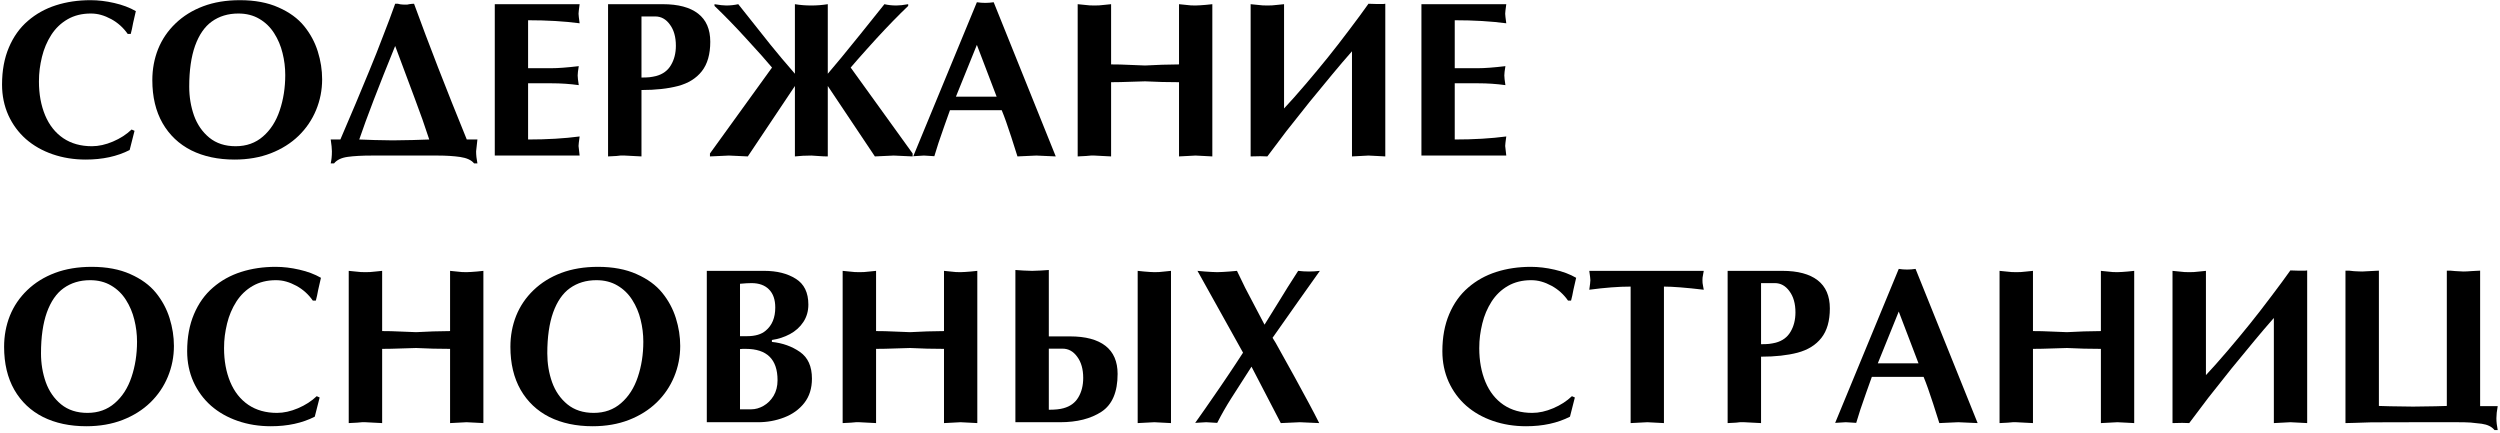
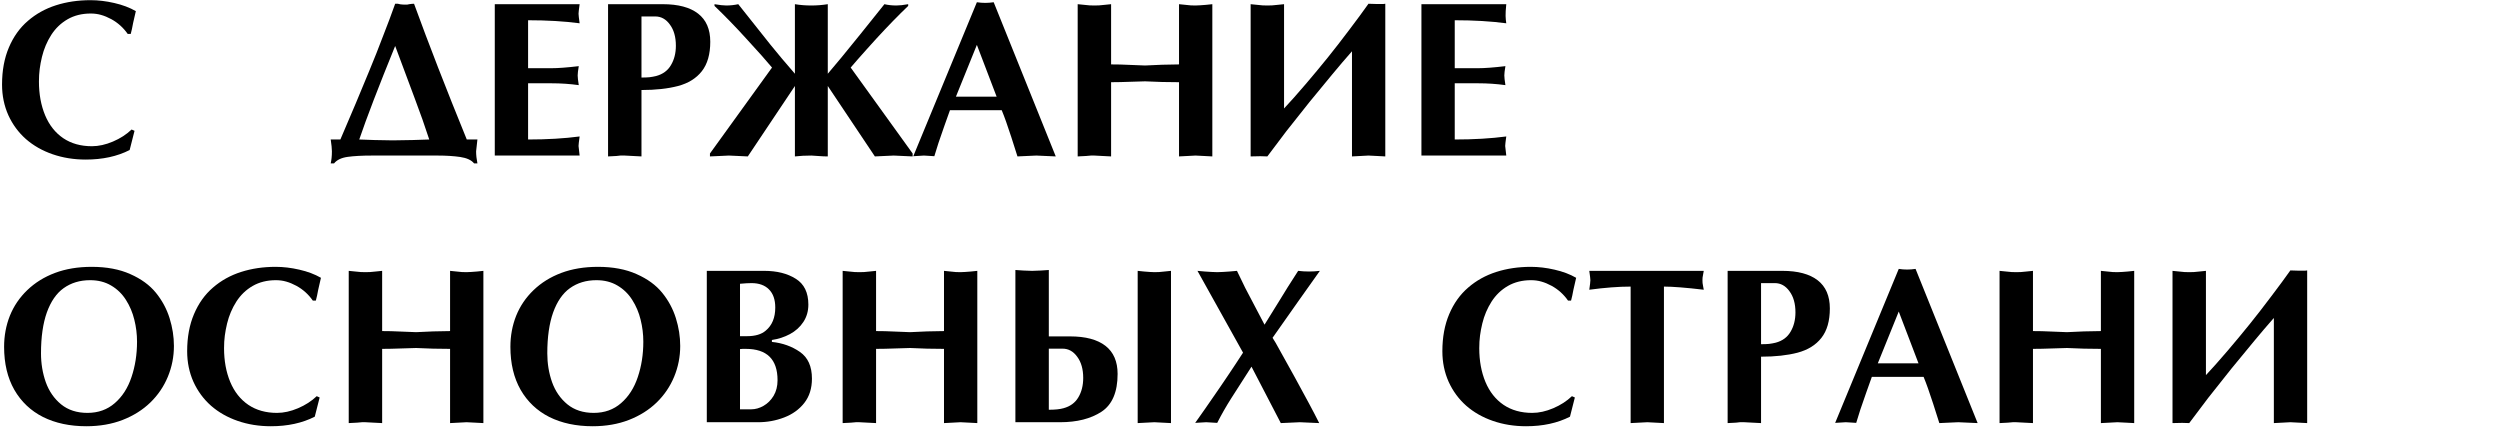
<svg xmlns="http://www.w3.org/2000/svg" width="675" height="117" viewBox="0 0 675 117" fill="none">
-   <path d="M651.529 114L640.279 114.029C639.439 114.029 637.896 114.078 635.65 114.176C634.752 114.215 633.961 114.234 633.277 114.234V73.072C633.59 73.072 633.902 73.072 634.215 73.072C634.762 73.131 635.211 73.18 635.562 73.219C635.914 73.238 636.314 73.258 636.764 73.277C637.213 73.297 637.555 73.307 637.789 73.307L640.045 73.189L642.301 73.072V109.605L645.377 109.693L651.529 109.781L657.594 109.693L660.641 109.605V73.072C660.953 73.072 661.266 73.072 661.578 73.072C662.125 73.131 662.564 73.17 662.896 73.189L665.094 73.307C665.719 73.307 666.49 73.268 667.408 73.189L669.635 73.072V109.664H674.381C674.146 110.934 674.029 112.018 674.029 112.916C674.029 113.873 674.146 114.938 674.381 116.109H673.502C672.799 115.211 671.646 114.645 670.045 114.41C668.99 114.273 667.994 114.166 667.057 114.088C666.119 114.029 664.986 114 663.658 114H651.529Z" fill="black" />
  <path d="M586.578 73.131L588.336 73.307L589.83 73.453L591.09 73.482L592.35 73.453L593.873 73.307L595.602 73.131V101.285C597.203 99.586 599.156 97.389 601.461 94.693C603.512 92.291 605.514 89.879 607.467 87.457C609.303 85.172 611.227 82.691 613.238 80.016C614.254 78.668 615.182 77.428 616.021 76.295C616.881 75.143 617.672 74.049 618.395 73.014L620.299 73.072H621.5C621.812 73.072 622.135 73.072 622.467 73.072C622.701 73.033 622.857 73.014 622.936 73.014V114.234L620.709 114.117L618.395 114L616.197 114.117L613.941 114.234V85.846C613.062 86.842 612.164 87.877 611.246 88.951C610.348 90.006 609.479 91.041 608.639 92.057L602.486 99.527L596.188 107.467L591.09 114.234L589.215 114.176L586.578 114.234V73.131Z" fill="black" />
  <path d="M539.879 73.131L541.637 73.307L543.131 73.453L544.391 73.482L545.65 73.453L547.174 73.307L548.902 73.131V89.391C550.562 89.391 552.135 89.43 553.619 89.508C555.123 89.566 556.607 89.625 558.072 89.684C559.381 89.606 560.914 89.537 562.672 89.478C564.449 89.42 565.973 89.391 567.242 89.391V73.131L568.971 73.307L570.436 73.453L571.695 73.482L573.014 73.424L574.537 73.307L576.236 73.131V114.234L574.01 114.117L571.695 114L569.498 114.117L567.242 114.234V94.195C565.641 94.195 564.117 94.176 562.672 94.137C561.246 94.078 559.713 94.019 558.072 93.961C557.525 93.961 556.236 94 554.205 94.078C552.174 94.156 550.406 94.195 548.902 94.195V114.234L546.617 114.117L544.391 114C544.078 114 543.766 114 543.453 114C542.906 114.059 542.467 114.098 542.135 114.117L539.879 114.234V73.131Z" fill="black" />
  <path d="M505.396 101.754L503.902 105.943L502.291 110.602L501.178 114.176L499.83 114.088L498.365 114L496.959 114.088L495.494 114.176L512.662 72.603C513.424 72.721 514.176 72.779 514.918 72.779C515.641 72.779 516.402 72.721 517.203 72.603L533.961 114.234L531.324 114.117L528.717 114L526.139 114.117L523.619 114.234C522.877 111.852 522.32 110.104 521.949 108.99C521.305 107.057 520.836 105.67 520.543 104.83C520.172 103.775 519.781 102.75 519.371 101.754H505.396ZM517.994 98.092L512.662 84.117L507.008 98.092H517.994Z" fill="black" />
  <path d="M475.484 114.234L473.199 114.117L470.973 114C470.562 114 470.162 114 469.771 114C469.303 114.059 468.951 114.098 468.717 114.117L466.461 114.234V73.131H481.227C485.406 73.131 488.59 73.981 490.777 75.68C492.965 77.379 494.059 79.908 494.059 83.268C494.059 86.647 493.297 89.303 491.773 91.236C490.27 93.15 488.131 94.478 485.357 95.221C482.604 95.943 479.312 96.305 475.484 96.305V114.234ZM475.484 92.936C476.363 92.936 477.096 92.906 477.682 92.848C478.287 92.769 478.873 92.662 479.439 92.525C481.256 92.037 482.594 91.051 483.453 89.566C484.332 88.082 484.771 86.344 484.771 84.352C484.771 81.988 484.234 80.084 483.16 78.639C482.105 77.174 480.787 76.441 479.205 76.441H475.484V92.936Z" fill="black" />
  <path d="M449.264 114.234L447.008 114.117L444.781 114L442.525 114.117L440.27 114.234V77.379C437.066 77.379 433.346 77.662 429.107 78.228C429.303 76.881 429.4 76.022 429.4 75.65C429.4 75.318 429.303 74.478 429.107 73.131H460.016L459.84 74.098L459.693 74.947L459.664 75.65L459.693 76.412L459.84 77.291L460.016 78.228C455.211 77.662 451.627 77.379 449.264 77.379V114.234Z" fill="black" />
  <path d="M425.211 107.32L423.893 112.506C420.533 114.225 416.578 115.084 412.027 115.084C408.844 115.084 405.865 114.605 403.092 113.648C400.318 112.691 397.916 111.324 395.885 109.547C393.873 107.77 392.291 105.621 391.139 103.102C390.006 100.562 389.439 97.809 389.439 94.84C389.439 91.051 390.055 87.711 391.285 84.82C392.516 81.91 394.225 79.518 396.412 77.643C398.6 75.748 401.129 74.342 404 73.424C406.871 72.506 409.986 72.047 413.346 72.047C415.396 72.047 417.525 72.301 419.732 72.809C421.959 73.316 423.902 74.049 425.562 75.006L424.83 78.199C424.635 79.215 424.527 79.762 424.508 79.84C424.43 80.25 424.322 80.689 424.186 81.158H423.365C422.193 79.478 420.719 78.15 418.941 77.174C418.004 76.666 417.086 76.285 416.188 76.031C415.309 75.777 414.381 75.65 413.404 75.65C411.021 75.65 408.932 76.168 407.135 77.203C405.338 78.238 403.863 79.654 402.711 81.451C401.578 83.228 400.748 85.191 400.221 87.34C399.947 88.473 399.742 89.566 399.605 90.621C399.469 91.676 399.4 92.809 399.4 94.019C399.4 97.418 399.957 100.455 401.07 103.131C402.184 105.787 403.814 107.848 405.963 109.312C408.111 110.758 410.689 111.48 413.697 111.48C415.514 111.48 417.408 111.061 419.381 110.221C421.354 109.381 423.033 108.297 424.42 106.969L425.211 107.32Z" fill="black" />
  <path d="M350.562 81.305L343.59 91.207L344.439 92.584C345.982 95.318 347.701 98.414 349.596 101.871C351.49 105.328 352.789 107.721 353.492 109.049C354.508 110.943 355.406 112.672 356.188 114.234L353.551 114.117L350.973 114L348.424 114.117L345.816 114.234L337.906 99L332.369 107.643C331.021 109.771 329.781 111.949 328.648 114.176L327.154 114.088L325.66 114L324.166 114.088L322.701 114.176C323.365 113.258 324.205 112.066 325.221 110.602C326.256 109.137 327.027 108.023 327.535 107.262C328.062 106.5 328.756 105.494 329.615 104.244C330.143 103.482 330.797 102.516 331.578 101.344C332.301 100.27 332.965 99.273 333.57 98.356C334.254 97.301 334.938 96.256 335.621 95.221L323.316 73.131L325.279 73.307L327.096 73.424L328.648 73.482L330.201 73.424L331.988 73.307L333.98 73.131L336.236 77.789L338.961 82.975L341.422 87.662L345.582 80.953C346.559 79.352 347.262 78.209 347.691 77.525C348.551 76.158 349.488 74.693 350.504 73.131C351.441 73.248 352.418 73.307 353.434 73.307C354.41 73.307 355.387 73.248 356.363 73.131L350.562 81.305Z" fill="black" />
  <path d="M283.18 90.826H288.922C293.102 90.826 296.285 91.676 298.473 93.375C300.66 95.074 301.754 97.603 301.754 100.963C301.754 105.846 300.309 109.244 297.418 111.158C294.527 113.053 290.797 114 286.227 114H274.156V72.897L276.295 73.043L278.668 73.131L281.012 73.043L283.18 72.897V90.826ZM307.174 73.131L308.873 73.307L310.367 73.424L311.656 73.482L312.945 73.453L314.439 73.307L316.168 73.131V114.234L313.912 114.117L311.656 114L309.43 114.117L307.174 114.234V73.131ZM283.18 110.631C284.879 110.631 286.197 110.494 287.135 110.221C288.951 109.732 290.289 108.756 291.148 107.291C292.027 105.826 292.467 104.078 292.467 102.047C292.467 99.684 291.93 97.779 290.855 96.334C289.801 94.869 288.482 94.137 286.9 94.137H283.18V110.631Z" fill="black" />
  <path d="M227.516 73.131L229.273 73.307L230.768 73.453L232.027 73.482L233.287 73.453L234.811 73.307L236.539 73.131V89.391C238.199 89.391 239.771 89.43 241.256 89.508C242.76 89.566 244.244 89.625 245.709 89.684C247.018 89.606 248.551 89.537 250.309 89.478C252.086 89.42 253.609 89.391 254.879 89.391V73.131L256.607 73.307L258.072 73.453L259.332 73.482L260.65 73.424L262.174 73.307L263.873 73.131V114.234L261.646 114.117L259.332 114L257.135 114.117L254.879 114.234V94.195C253.277 94.195 251.754 94.176 250.309 94.137C248.883 94.078 247.35 94.019 245.709 93.961C245.162 93.961 243.873 94 241.842 94.078C239.811 94.156 238.043 94.195 236.539 94.195V114.234L234.254 114.117L232.027 114C231.715 114 231.402 114 231.09 114C230.543 114.059 230.104 114.098 229.771 114.117L227.516 114.234V73.131Z" fill="black" />
  <path d="M190.836 73.131H206.334C209.771 73.131 212.613 73.844 214.859 75.269C217.125 76.676 218.258 79 218.258 82.242C218.258 84 217.809 85.562 216.91 86.93C216.012 88.297 214.801 89.391 213.277 90.211C211.773 91.012 210.152 91.539 208.414 91.793V92.32C211.285 92.613 213.805 93.512 215.973 95.016C218.141 96.519 219.225 98.922 219.225 102.223C219.225 104.859 218.531 107.057 217.145 108.814C215.777 110.553 213.971 111.852 211.725 112.711C209.498 113.57 207.154 114 204.693 114H190.836V73.131ZM199.801 90.768H201.705C203.912 90.768 205.592 90.269 206.744 89.273C208.463 87.848 209.322 85.768 209.322 83.033C209.322 80.904 208.756 79.273 207.623 78.141C206.51 77.008 204.938 76.441 202.906 76.441C202.105 76.441 201.07 76.5 199.801 76.617V90.768ZM199.801 110.514H202.848C203.961 110.514 205.064 110.201 206.158 109.576C207.271 108.932 208.18 108.023 208.883 106.852C209.586 105.66 209.938 104.264 209.938 102.662C209.938 97.018 207.076 94.195 201.354 94.195C201.041 94.195 200.758 94.195 200.504 94.195C200.25 94.195 200.016 94.215 199.801 94.254V110.514Z" fill="black" />
  <path d="M160.016 115.084C155.562 115.084 151.666 114.254 148.326 112.594C145.006 110.914 142.418 108.463 140.562 105.24C138.727 102.018 137.809 98.15 137.809 93.639C137.809 90.67 138.326 87.877 139.361 85.26C140.416 82.643 141.979 80.338 144.049 78.346C146.139 76.334 148.639 74.781 151.549 73.688C154.459 72.594 157.76 72.047 161.451 72.047C165.494 72.047 168.971 72.701 171.881 74.01C174.811 75.299 177.115 76.978 178.795 79.049C180.475 81.119 181.705 83.404 182.486 85.904C183.268 88.404 183.658 90.904 183.658 93.404C183.658 96.314 183.111 99.088 182.018 101.725C180.924 104.361 179.352 106.676 177.301 108.668C175.25 110.66 172.75 112.232 169.801 113.385C166.871 114.518 163.609 115.084 160.016 115.084ZM147.77 95.397C147.77 98.15 148.199 100.748 149.059 103.189C149.938 105.631 151.314 107.623 153.189 109.166C155.084 110.709 157.457 111.48 160.309 111.48C163.219 111.48 165.68 110.602 167.691 108.844C169.723 107.086 171.227 104.742 172.203 101.812C173.199 98.863 173.697 95.68 173.697 92.262C173.697 90.231 173.453 88.248 172.965 86.314C172.496 84.381 171.744 82.603 170.709 80.982C169.674 79.342 168.336 78.043 166.695 77.086C165.074 76.129 163.189 75.65 161.041 75.65C158.268 75.65 155.875 76.373 153.863 77.818C151.93 79.205 150.426 81.383 149.352 84.352C148.297 87.32 147.77 91.002 147.77 95.397Z" fill="black" />
  <path d="M94.156 73.131L95.914 73.307L97.408 73.453L98.668 73.482L99.928 73.453L101.451 73.307L103.18 73.131V89.391C104.84 89.391 106.412 89.43 107.896 89.508C109.4 89.566 110.885 89.625 112.35 89.684C113.658 89.606 115.191 89.537 116.949 89.478C118.727 89.42 120.25 89.391 121.52 89.391V73.131L123.248 73.307L124.713 73.453L125.973 73.482L127.291 73.424L128.814 73.307L130.514 73.131V114.234L128.287 114.117L125.973 114L123.775 114.117L121.52 114.234V94.195C119.918 94.195 118.395 94.176 116.949 94.137C115.523 94.078 113.99 94.019 112.35 93.961C111.803 93.961 110.514 94 108.482 94.078C106.451 94.156 104.684 94.195 103.18 94.195V114.234L100.895 114.117L98.668 114C98.356 114 98.043 114 97.731 114C97.184 114.059 96.744 114.098 96.412 114.117L94.156 114.234V73.131Z" fill="black" />
  <path d="M86.305 107.32L84.986 112.506C81.627 114.225 77.672 115.084 73.121 115.084C69.938 115.084 66.959 114.605 64.186 113.648C61.412 112.691 59.01 111.324 56.978 109.547C54.967 107.77 53.385 105.621 52.232 103.102C51.1 100.562 50.533 97.809 50.533 94.84C50.533 91.051 51.148 87.711 52.379 84.82C53.609 81.91 55.318 79.518 57.506 77.643C59.693 75.748 62.223 74.342 65.094 73.424C67.965 72.506 71.08 72.047 74.439 72.047C76.49 72.047 78.619 72.301 80.826 72.809C83.053 73.316 84.996 74.049 86.656 75.006L85.924 78.199C85.728 79.215 85.621 79.762 85.602 79.84C85.523 80.25 85.416 80.689 85.279 81.158H84.459C83.287 79.478 81.812 78.15 80.035 77.174C79.098 76.666 78.18 76.285 77.281 76.031C76.402 75.777 75.475 75.65 74.498 75.65C72.115 75.65 70.025 76.168 68.228 77.203C66.432 78.238 64.957 79.654 63.805 81.451C62.672 83.228 61.842 85.191 61.315 87.34C61.041 88.473 60.836 89.566 60.699 90.621C60.562 91.676 60.494 92.809 60.494 94.019C60.494 97.418 61.051 100.455 62.164 103.131C63.277 105.787 64.908 107.848 67.057 109.312C69.205 110.758 71.783 111.48 74.791 111.48C76.607 111.48 78.502 111.061 80.475 110.221C82.447 109.381 84.127 108.297 85.514 106.969L86.305 107.32Z" fill="black" />
  <path d="M23.316 115.084C18.863 115.084 14.967 114.254 11.627 112.594C8.307 110.914 5.719 108.463 3.863 105.24C2.027 102.018 1.109 98.15 1.109 93.639C1.109 90.67 1.627 87.877 2.662 85.26C3.717 82.643 5.279 80.338 7.35 78.346C9.439 76.334 11.94 74.781 14.85 73.688C17.76 72.594 21.061 72.047 24.752 72.047C28.795 72.047 32.272 72.701 35.182 74.01C38.111 75.299 40.416 76.978 42.096 79.049C43.775 81.119 45.006 83.404 45.787 85.904C46.568 88.404 46.959 90.904 46.959 93.404C46.959 96.314 46.412 99.088 45.318 101.725C44.225 104.361 42.652 106.676 40.602 108.668C38.551 110.66 36.051 112.232 33.102 113.385C30.172 114.518 26.91 115.084 23.316 115.084ZM11.07 95.397C11.07 98.15 11.5 100.748 12.359 103.189C13.238 105.631 14.615 107.623 16.49 109.166C18.385 110.709 20.758 111.48 23.609 111.48C26.52 111.48 28.98 110.602 30.992 108.844C33.023 107.086 34.527 104.742 35.504 101.812C36.5 98.863 36.998 95.68 36.998 92.262C36.998 90.231 36.754 88.248 36.266 86.314C35.797 84.381 35.045 82.603 34.01 80.982C32.975 79.342 31.637 78.043 29.996 77.086C28.375 76.129 26.49 75.65 24.342 75.65C21.568 75.65 19.176 76.373 17.164 77.818C15.23 79.205 13.727 81.383 12.652 84.352C11.598 87.32 11.07 91.002 11.07 95.397Z" fill="black" />
-   <path d="M406.695 1.131C406.5 2.518 406.402 3.377 406.402 3.709C406.402 4.041 406.5 4.9 406.695 6.287C402.555 5.74 397.916 5.467 392.779 5.467V18.416H399.078C400.855 18.416 403.316 18.23 406.461 17.859C406.266 19.031 406.168 19.871 406.168 20.379C406.168 20.867 406.266 21.736 406.461 22.986C404.078 22.654 401.617 22.488 399.078 22.488H392.779V37.664C397.916 37.664 402.555 37.391 406.695 36.844C406.5 38.23 406.402 39.09 406.402 39.422L406.695 42H383.785V1.131H406.695Z" fill="black" />
+   <path d="M406.695 1.131C406.402 4.041 406.5 4.9 406.695 6.287C402.555 5.74 397.916 5.467 392.779 5.467V18.416H399.078C400.855 18.416 403.316 18.23 406.461 17.859C406.266 19.031 406.168 19.871 406.168 20.379C406.168 20.867 406.266 21.736 406.461 22.986C404.078 22.654 401.617 22.488 399.078 22.488H392.779V37.664C397.916 37.664 402.555 37.391 406.695 36.844C406.5 38.23 406.402 39.09 406.402 39.422L406.695 42H383.785V1.131H406.695Z" fill="black" />
  <path d="M337.672 1.131L339.43 1.307L340.924 1.453L342.184 1.482L343.443 1.453L344.967 1.307L346.695 1.131V29.285C348.297 27.586 350.25 25.389 352.555 22.693C354.605 20.291 356.607 17.879 358.561 15.457C360.396 13.172 362.32 10.691 364.332 8.016C365.348 6.668 366.275 5.428 367.115 4.295C367.975 3.143 368.766 2.049 369.488 1.014L371.393 1.072H372.594C372.906 1.072 373.229 1.072 373.561 1.072C373.795 1.033 373.951 1.014 374.029 1.014V42.234L371.803 42.117L369.488 42L367.291 42.117L365.035 42.234V13.846C364.156 14.842 363.258 15.877 362.34 16.951C361.441 18.006 360.572 19.041 359.732 20.057L353.58 27.527L347.281 35.467L342.184 42.234L340.309 42.176L337.672 42.234V1.131Z" fill="black" />
  <path d="M290.973 1.131L292.73 1.307L294.225 1.453L295.484 1.482L296.744 1.453L298.268 1.307L299.996 1.131V17.391C301.656 17.391 303.229 17.43 304.713 17.508C306.217 17.566 307.701 17.625 309.166 17.684C310.475 17.605 312.008 17.537 313.766 17.479C315.543 17.42 317.066 17.391 318.336 17.391V1.131L320.064 1.307L321.529 1.453L322.789 1.482L324.107 1.424L325.631 1.307L327.33 1.131V42.234L325.104 42.117L322.789 42L320.592 42.117L318.336 42.234V22.195C316.734 22.195 315.211 22.176 313.766 22.137C312.34 22.078 310.807 22.02 309.166 21.961C308.619 21.961 307.33 22 305.299 22.078C303.268 22.156 301.5 22.195 299.996 22.195V42.234L297.711 42.117L295.484 42C295.172 42 294.859 42 294.547 42C294 42.059 293.561 42.098 293.229 42.117L290.973 42.234V1.131Z" fill="black" />
  <path d="M256.49 29.754L254.996 33.943L253.385 38.602L252.271 42.176L250.924 42.088L249.459 42L248.053 42.088L246.588 42.176L263.756 0.604C264.518 0.721 265.27 0.779 266.012 0.779C266.734 0.779 267.496 0.721 268.297 0.604L285.055 42.234L282.418 42.117L279.811 42L277.232 42.117L274.713 42.234C273.971 39.852 273.414 38.103 273.043 36.99C272.398 35.057 271.93 33.67 271.637 32.83C271.266 31.775 270.875 30.75 270.465 29.754H256.49ZM269.088 26.092L263.756 12.117L258.102 26.092H269.088Z" fill="black" />
  <path d="M214.625 42.234V23.221L201.91 42.234L199.391 42.117L196.812 42L194.293 42.117L191.686 42.234V41.443L208.443 18.24C207.096 16.6 204.811 14.031 201.588 10.535C200.064 8.855 198.58 7.273 197.135 5.789C195.631 4.246 194.225 2.85 192.916 1.6V1.131C194.264 1.365 195.318 1.482 196.08 1.482C197.193 1.482 198.277 1.365 199.332 1.131L208.062 12.117C208.922 13.191 209.938 14.422 211.109 15.809C212.184 17.078 213.355 18.445 214.625 19.91V1.131C216.012 1.365 217.496 1.482 219.078 1.482C220.562 1.482 222.037 1.365 223.502 1.131V19.91C224.205 19.109 225.436 17.645 227.193 15.516C228.365 14.109 230.064 12.02 232.291 9.246C235.201 5.633 237.369 2.928 238.795 1.131C239.771 1.365 240.855 1.482 242.047 1.482C242.887 1.482 243.941 1.365 245.211 1.131V1.6C243.863 2.889 242.486 4.256 241.08 5.701C239.693 7.127 238.209 8.699 236.627 10.418C235.924 11.18 235.006 12.195 233.873 13.465C233.131 14.285 232.359 15.154 231.559 16.072C230.66 17.088 230.035 17.811 229.684 18.24L246.412 41.443V42.234L243.863 42.117L241.314 42L238.766 42.117L236.217 42.234L223.502 23.221V42.234C222.74 42.234 222.008 42.205 221.305 42.147C220.621 42.107 219.879 42.059 219.078 42C217.477 42 215.992 42.078 214.625 42.234Z" fill="black" />
  <path d="M173.199 42.234L170.914 42.117L168.688 42C168.277 42 167.877 42 167.486 42C167.018 42.059 166.666 42.098 166.432 42.117L164.176 42.234V1.131H178.941C183.121 1.131 186.305 1.98 188.492 3.68C190.68 5.379 191.773 7.908 191.773 11.268C191.773 14.646 191.012 17.303 189.488 19.236C187.984 21.15 185.846 22.479 183.072 23.221C180.318 23.943 177.027 24.305 173.199 24.305V42.234ZM173.199 20.936C174.078 20.936 174.811 20.906 175.396 20.848C176.002 20.77 176.588 20.662 177.154 20.525C178.971 20.037 180.309 19.051 181.168 17.566C182.047 16.082 182.486 14.344 182.486 12.352C182.486 9.988 181.949 8.084 180.875 6.639C179.82 5.174 178.502 4.441 176.92 4.441H173.199V20.936Z" fill="black" />
  <path d="M156.5 1.131C156.305 2.518 156.207 3.377 156.207 3.709C156.207 4.041 156.305 4.9 156.5 6.287C152.359 5.74 147.721 5.467 142.584 5.467V18.416H148.883C150.66 18.416 153.121 18.23 156.266 17.859C156.07 19.031 155.973 19.871 155.973 20.379C155.973 20.867 156.07 21.736 156.266 22.986C153.883 22.654 151.422 22.488 148.883 22.488H142.584V37.664C147.721 37.664 152.359 37.391 156.5 36.844C156.305 38.23 156.207 39.09 156.207 39.422L156.5 42H133.59V1.131H156.5Z" fill="black" />
  <path d="M91.9 37.664L96.031 27.967L99.635 19.295C101.021 15.955 102.311 12.703 103.502 9.539C104.635 6.668 105.699 3.826 106.695 1.014C106.93 1.014 107.174 1.014 107.428 1.014C107.701 1.072 107.916 1.121 108.072 1.16C108.229 1.18 108.424 1.199 108.658 1.219C108.912 1.238 109.098 1.248 109.215 1.248C109.449 1.248 109.684 1.248 109.918 1.248C110.172 1.189 110.367 1.15 110.504 1.131C110.973 1.053 111.402 1.014 111.793 1.014C115.738 11.854 120.484 24.07 126.031 37.664H128.902L128.551 40.857C128.551 41.853 128.668 42.938 128.902 44.109H127.994C127.291 43.23 126.041 42.654 124.244 42.381C122.467 42.127 120.445 42 118.18 42H100.455C97.799 42 95.611 42.117 93.893 42.352C92.193 42.586 90.963 43.172 90.201 44.109H89.293C89.391 43.68 89.469 43.191 89.527 42.645C89.586 42.098 89.615 41.502 89.615 40.857C89.615 40.506 89.586 40.047 89.527 39.48C89.469 38.914 89.391 38.309 89.293 37.664H91.9ZM115.895 37.664C114.742 34.109 113.443 30.428 111.998 26.619L106.695 12.41C102.223 23.387 98.99 31.805 96.998 37.664L101.1 37.81L106.051 37.898L111.412 37.81L115.895 37.664Z" fill="black" />
-   <path d="M63.336 43.084C58.883 43.084 54.986 42.254 51.647 40.594C48.326 38.914 45.738 36.463 43.883 33.24C42.047 30.018 41.129 26.15 41.129 21.639C41.129 18.67 41.647 15.877 42.682 13.26C43.736 10.643 45.299 8.338 47.369 6.346C49.459 4.334 51.959 2.781 54.869 1.688C57.779 0.594 61.08 0.047 64.772 0.047C68.814 0.047 72.291 0.701 75.201 2.01C78.131 3.299 80.436 4.979 82.115 7.049C83.795 9.119 85.025 11.404 85.807 13.904C86.588 16.404 86.978 18.904 86.978 21.404C86.978 24.314 86.432 27.088 85.338 29.725C84.244 32.361 82.672 34.676 80.621 36.668C78.57 38.66 76.07 40.232 73.121 41.385C70.191 42.518 66.93 43.084 63.336 43.084ZM51.09 23.396C51.09 26.15 51.52 28.748 52.379 31.189C53.258 33.631 54.635 35.623 56.51 37.166C58.404 38.709 60.777 39.48 63.629 39.48C66.539 39.48 69 38.602 71.012 36.844C73.043 35.086 74.547 32.742 75.523 29.812C76.519 26.863 77.018 23.68 77.018 20.262C77.018 18.23 76.773 16.248 76.285 14.315C75.816 12.381 75.064 10.604 74.029 8.982C72.994 7.342 71.656 6.043 70.016 5.086C68.394 4.129 66.51 3.65 64.361 3.65C61.588 3.65 59.195 4.373 57.184 5.818C55.25 7.205 53.746 9.383 52.672 12.352C51.617 15.32 51.09 19.002 51.09 23.396Z" fill="black" />
  <path d="M36.324 35.32L35.006 40.506C31.646 42.225 27.691 43.084 23.141 43.084C19.957 43.084 16.979 42.605 14.205 41.648C11.432 40.691 9.029 39.324 6.998 37.547C4.986 35.77 3.404 33.621 2.252 31.102C1.119 28.562 0.553 25.809 0.553 22.84C0.553 19.051 1.168 15.711 2.398 12.82C3.629 9.91 5.338 7.518 7.525 5.643C9.713 3.748 12.242 2.342 15.113 1.424C17.984 0.506 21.1 0.047 24.459 0.047C26.51 0.047 28.639 0.301 30.846 0.809C33.072 1.316 35.016 2.049 36.676 3.006L35.943 6.199C35.748 7.215 35.641 7.762 35.621 7.84C35.543 8.25 35.435 8.689 35.299 9.158H34.478C33.307 7.479 31.832 6.15 30.055 5.174C29.117 4.666 28.199 4.285 27.301 4.031C26.422 3.777 25.494 3.65 24.518 3.65C22.135 3.65 20.045 4.168 18.248 5.203C16.451 6.238 14.977 7.654 13.824 9.451C12.691 11.229 11.861 13.191 11.334 15.34C11.06 16.473 10.855 17.566 10.719 18.621C10.582 19.676 10.514 20.809 10.514 22.02C10.514 25.418 11.07 28.455 12.184 31.131C13.297 33.787 14.928 35.848 17.076 37.312C19.225 38.758 21.803 39.48 24.811 39.48C26.627 39.48 28.521 39.06 30.494 38.221C32.467 37.381 34.147 36.297 35.533 34.969L36.324 35.32Z" fill="black" />
</svg>